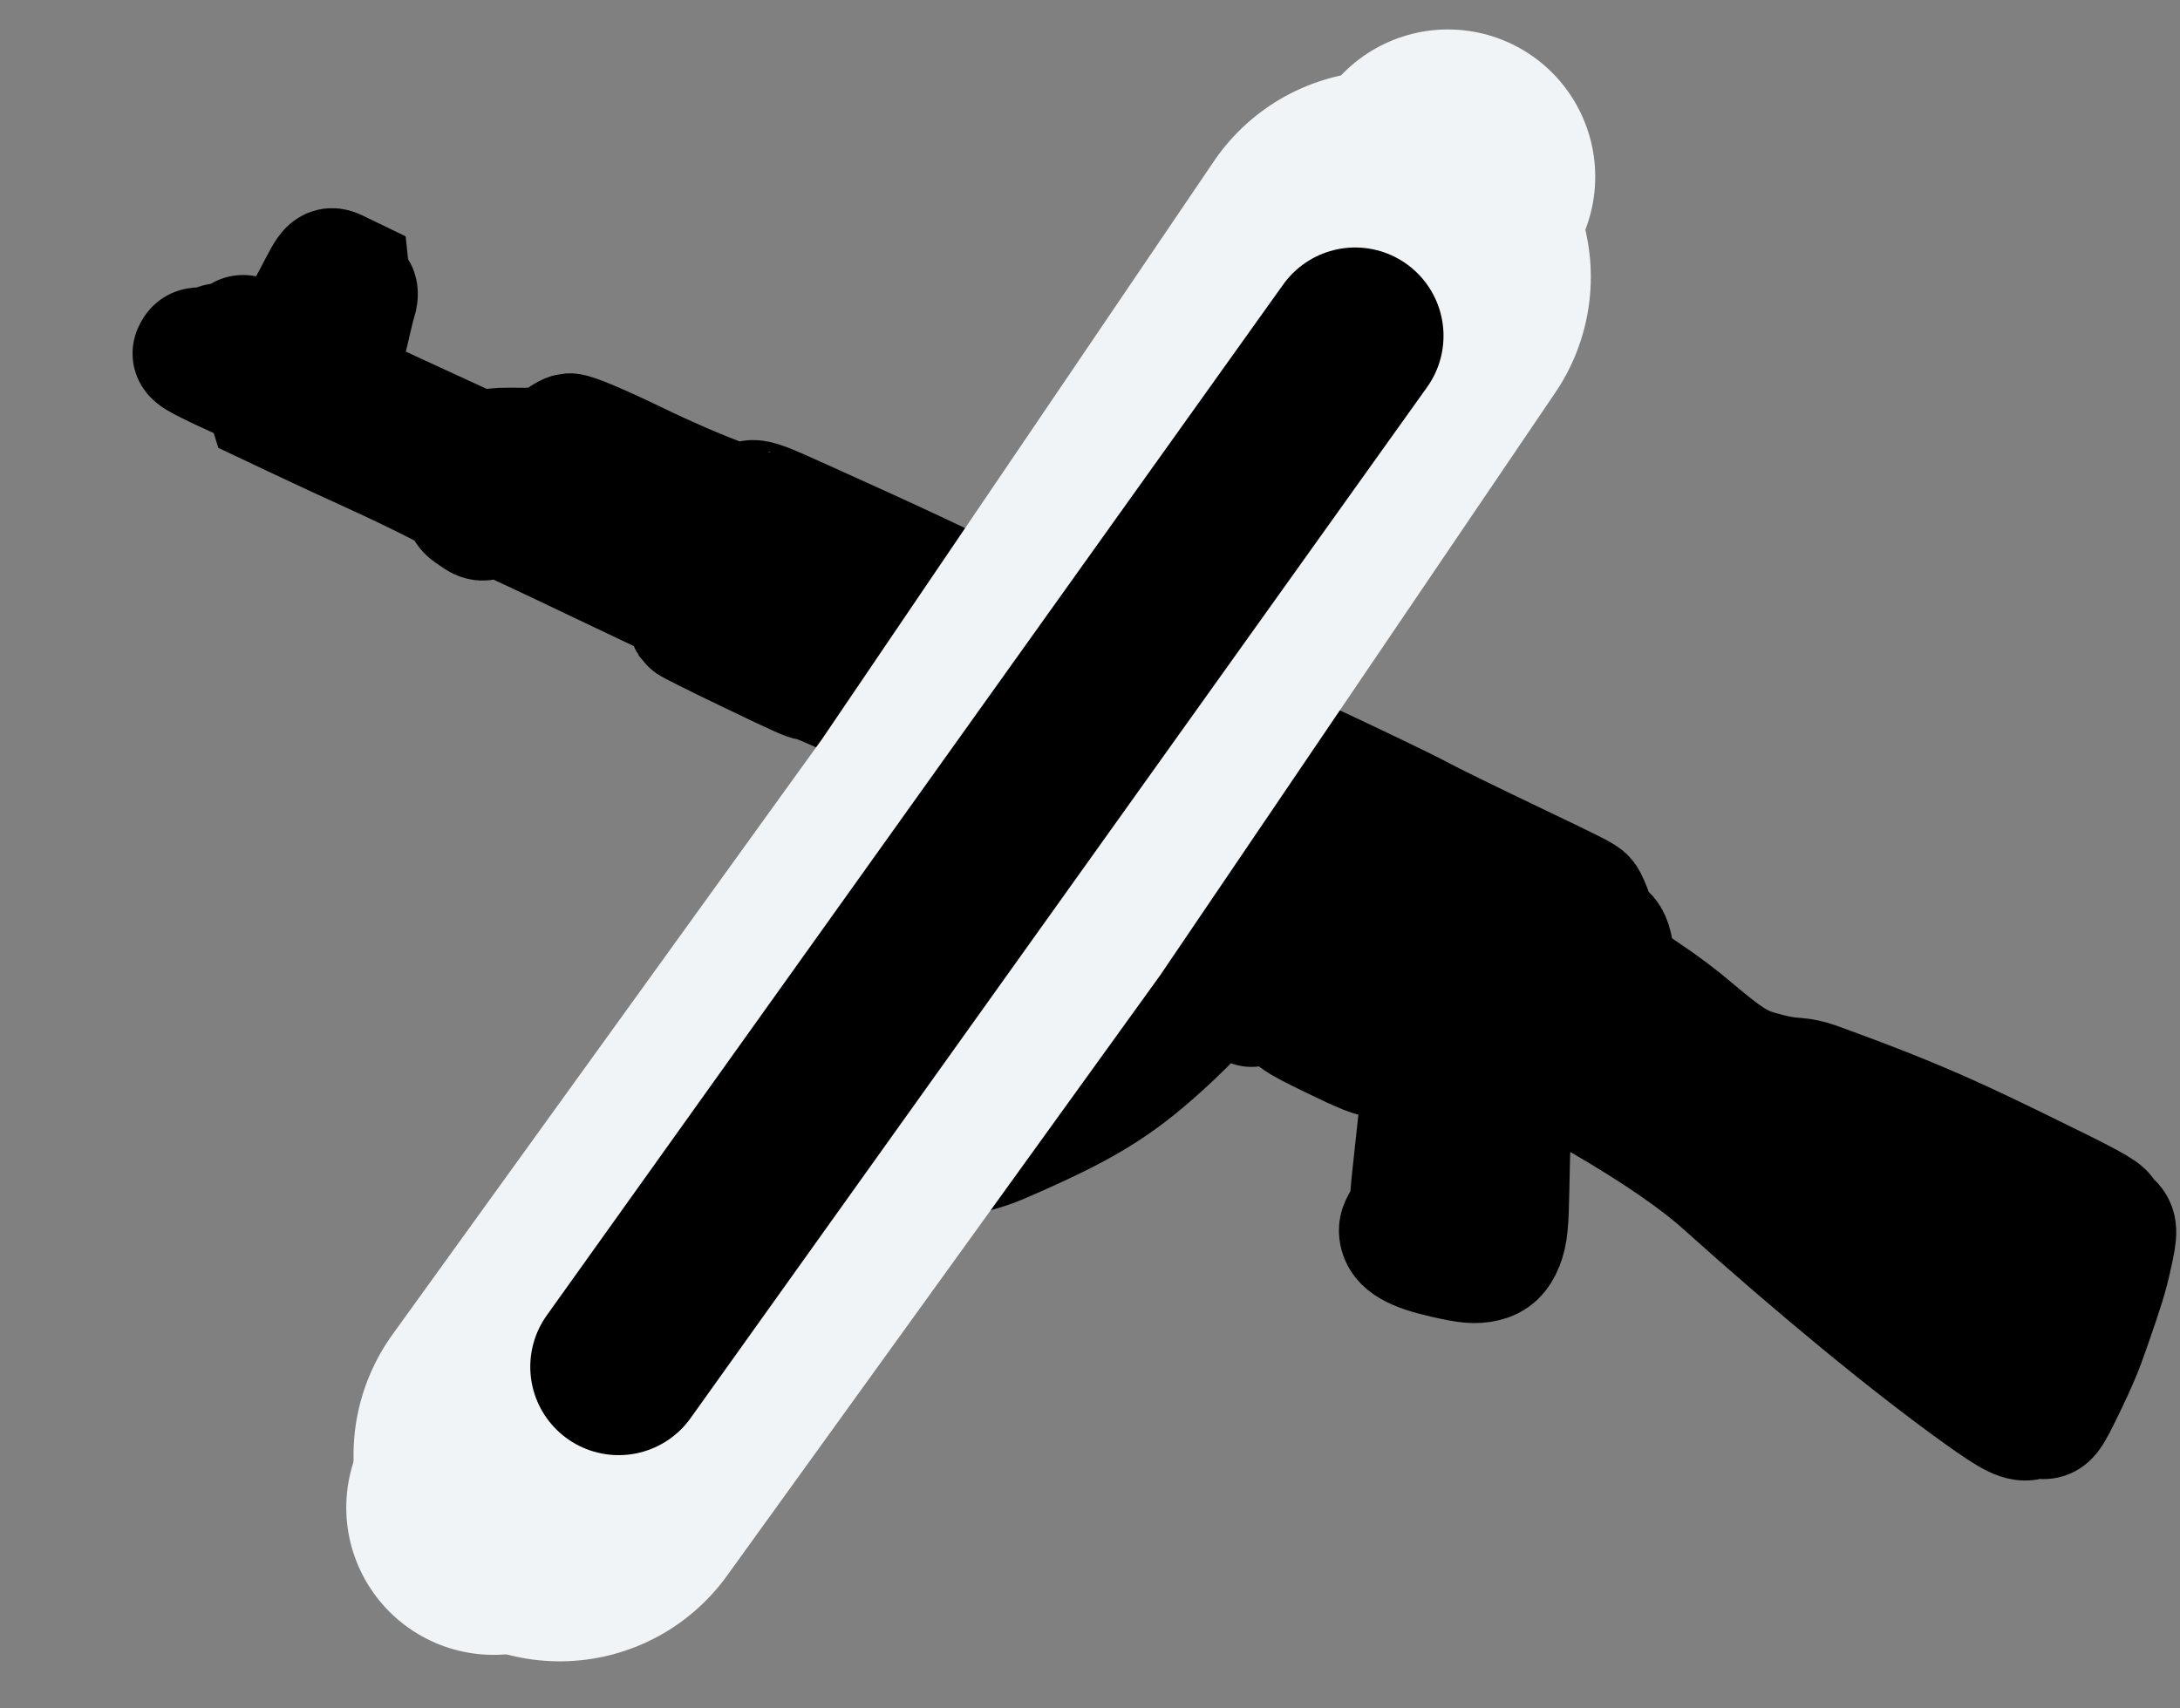
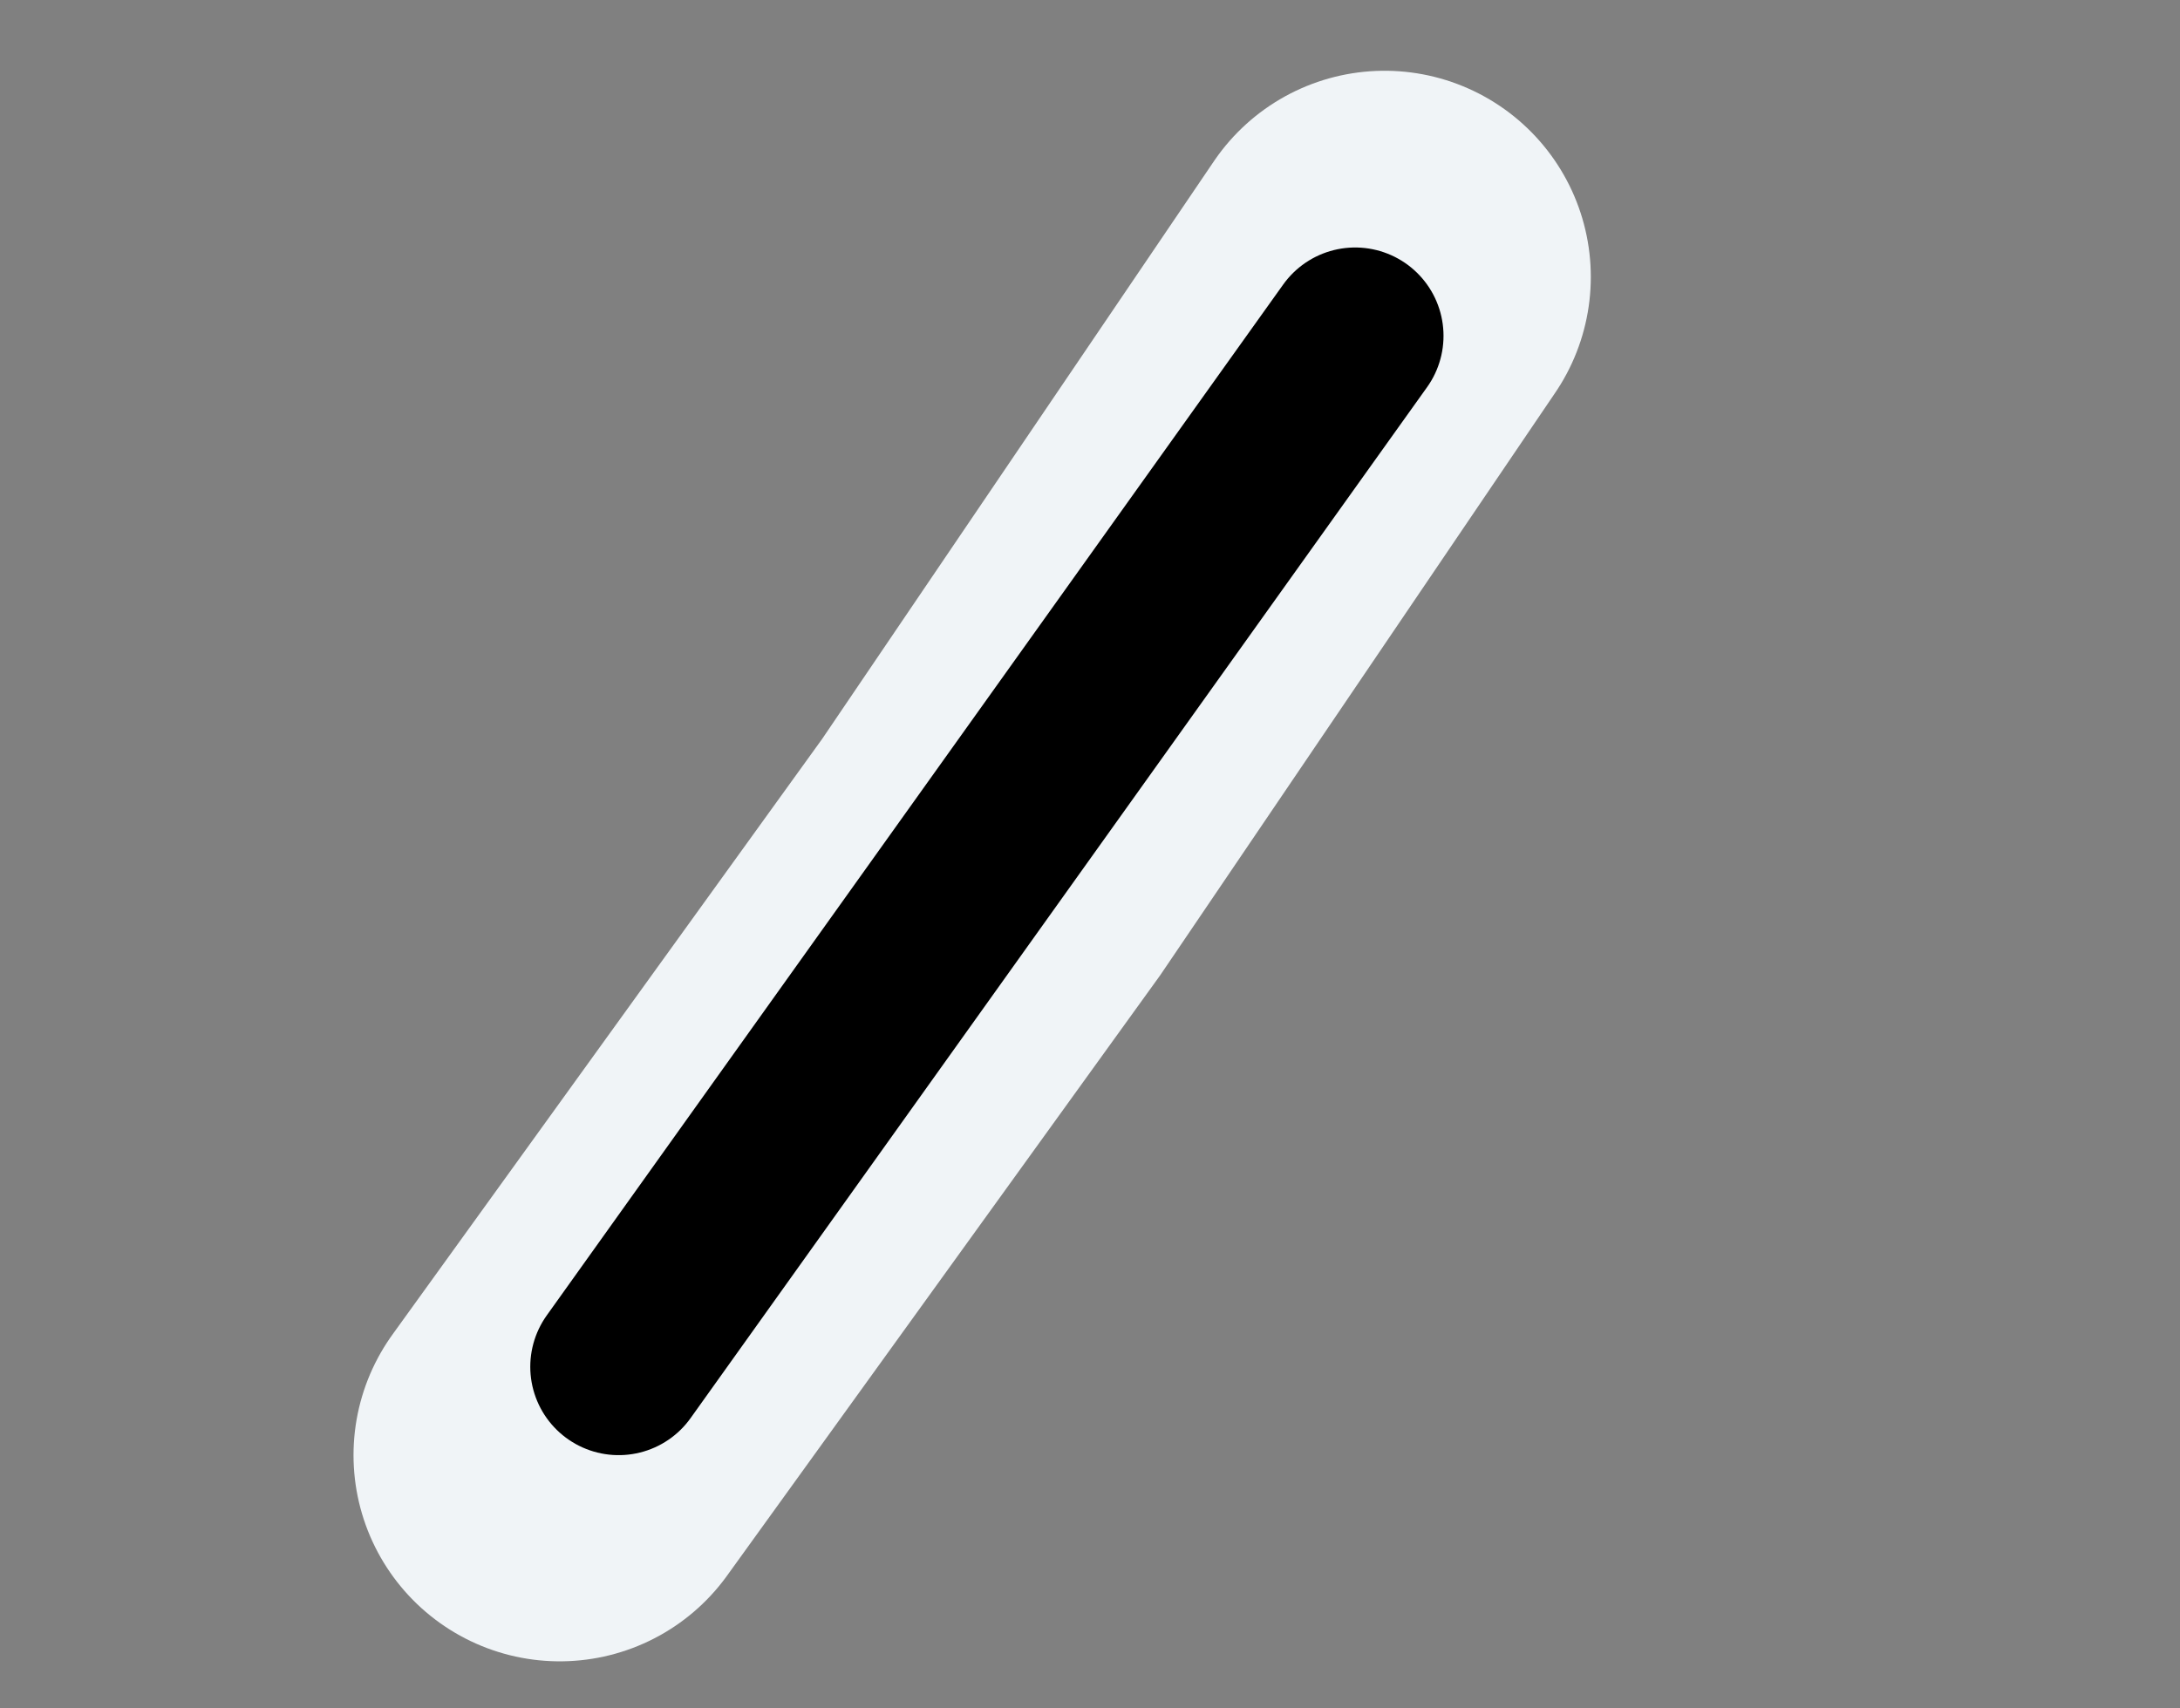
<svg xmlns="http://www.w3.org/2000/svg" width="37" height="29" viewBox="0 0 37 29" fill="none">
  <rect x="0" y="0" width="37" height="29" fill="#808080" stroke="none" />
-   <path d="M8.377 25.591L24.575 3" stroke="#F0F4F7" stroke-width="5" stroke-linecap="round" />
  <path d="M8.804 25.165L23.723 4.279" stroke="black" stroke-width="2" stroke-linecap="round" />
  <mask id="path-3-outside-1_213_14" maskUnits="userSpaceOnUse" x="-1.966" y="2.026" width="40.318" height="27.86" fill="black">
    <rect fill="white" x="-1.966" y="2.026" width="40.318" height="27.86" />
    <path d="M19.481 11.105C19.489 11.134 19.494 11.195 19.492 11.241C19.487 11.317 19.494 11.328 19.552 11.346C19.607 11.366 19.623 11.359 19.644 11.315C19.677 11.248 19.725 11.22 19.757 11.252C19.783 11.28 19.743 11.417 19.653 11.604L19.591 11.731L19.791 11.813C20.614 12.158 23.604 13.554 24.126 13.838C24.305 13.934 24.998 14.274 25.669 14.594C26.745 15.108 26.894 15.183 26.933 15.236C26.959 15.269 27.014 15.396 27.058 15.52C27.102 15.643 27.161 15.762 27.186 15.781C27.211 15.801 27.254 15.831 27.279 15.851C27.352 15.906 27.398 16.049 27.417 16.271C27.427 16.384 27.441 16.487 27.447 16.495C27.452 16.505 27.668 16.654 27.923 16.827C28.267 17.058 28.494 17.23 28.793 17.483C29.312 17.92 29.524 18.058 29.83 18.148C30.101 18.228 30.301 18.267 30.499 18.277C30.593 18.284 30.721 18.312 30.824 18.349C31.459 18.58 31.674 18.663 32.045 18.809C32.812 19.116 33.315 19.341 34.356 19.851C35.451 20.384 35.712 20.526 35.745 20.603C35.757 20.628 35.797 20.677 35.838 20.712C35.962 20.824 35.966 20.887 35.866 21.332C35.793 21.666 35.73 21.866 35.5 22.527C35.364 22.919 35.286 23.105 35.088 23.516C34.809 24.094 34.787 24.125 34.626 24.103C34.577 24.097 34.502 24.104 34.455 24.118C34.304 24.169 34.145 24.092 33.591 23.695C32.417 22.854 30.86 21.575 29.224 20.107C28.695 19.633 27.812 19.049 26.639 18.395C26.293 18.202 26.227 18.17 26.201 18.187C26.186 18.199 26.083 18.252 25.972 18.306C25.773 18.403 25.771 18.404 25.736 18.51C25.716 18.566 25.695 18.706 25.69 18.819C25.683 18.93 25.672 19.148 25.661 19.302C25.652 19.457 25.641 19.832 25.637 20.137C25.625 20.783 25.61 20.941 25.536 21.13C25.463 21.31 25.366 21.403 25.207 21.438C25.041 21.478 24.898 21.465 24.515 21.376C23.982 21.257 23.75 21.122 23.727 20.919C23.719 20.849 23.73 20.815 23.81 20.677C23.89 20.538 23.902 20.499 23.909 20.382C23.913 20.308 23.943 19.991 23.979 19.678C24.155 18.086 24.158 17.967 24.031 17.822C23.96 17.743 23.924 17.74 23.87 17.805C23.796 17.901 23.588 18.011 23.508 17.999C23.277 17.962 23.152 17.914 22.606 17.648C21.926 17.317 21.902 17.298 21.809 17.047C21.763 16.921 21.725 16.861 21.677 16.828C21.642 16.803 21.59 16.766 21.562 16.747C21.483 16.692 21.422 16.726 21.387 16.843C21.334 17.022 21.278 17.122 21.234 17.11C21.164 17.091 21.189 16.897 21.29 16.664C21.368 16.489 21.375 16.453 21.357 16.39C21.322 16.277 21.329 16.212 21.384 16.062C21.43 15.933 21.432 15.924 21.383 15.892C21.337 15.863 21.326 15.867 21.29 15.921C21.266 15.953 21.15 16.12 21.031 16.293C20.601 16.912 20.282 17.277 19.736 17.772C18.94 18.493 18.384 18.828 16.978 19.434C16.747 19.535 16.384 19.633 15.975 19.709C15.792 19.742 15.558 19.795 15.449 19.825C15.106 19.923 14.815 19.924 14.754 19.826C14.738 19.803 14.714 19.779 14.698 19.771C14.646 19.746 14.594 19.593 14.534 19.287C14.5 19.123 14.445 18.844 14.408 18.669C14.346 18.359 14.293 17.693 14.316 17.517C14.344 17.323 14.424 17.281 14.945 17.194C15.291 17.136 16.13 16.86 16.524 16.674C17.388 16.266 18.142 15.732 18.773 15.083C18.965 14.887 19.233 14.571 19.226 14.55C19.216 14.524 18.26 14.021 17.88 13.844C17.517 13.675 17.515 13.674 17.487 13.716C17.433 13.798 17.348 13.783 17.082 13.656C16.816 13.529 16.824 13.538 16.444 13.105C16.252 12.887 15.931 12.64 15.5 12.383C15.136 12.167 13.8 11.546 13.75 11.571C13.722 11.584 13.536 11.501 12.709 11.103C12.154 10.838 11.695 10.607 11.685 10.592C11.677 10.579 11.678 10.51 11.689 10.44L11.711 10.313L10.175 9.583C9.334 9.18 8.569 8.823 8.48 8.787C8.322 8.724 8.32 8.723 8.293 8.779C8.251 8.864 8.183 8.878 8.096 8.821C8.055 8.793 7.99 8.747 7.949 8.72C7.877 8.67 7.828 8.56 7.855 8.505C7.873 8.469 7.097 8.074 6.304 7.713C5.952 7.554 5.408 7.301 5.095 7.153L4.528 6.885L4.483 6.743L4.436 6.6L4.284 6.545C4.199 6.514 3.939 6.397 3.703 6.285C3.23 6.057 3.209 6.039 3.28 5.929C3.306 5.886 3.338 5.876 3.451 5.875C3.525 5.874 3.6 5.864 3.619 5.851C3.692 5.801 3.767 5.791 3.833 5.823C3.916 5.863 3.952 5.849 4.023 5.749C4.104 5.634 4.121 5.635 4.408 5.794C4.614 5.907 4.676 5.934 4.733 5.933C4.806 5.931 4.808 5.927 4.929 5.714C4.997 5.595 5.166 5.282 5.304 5.021C5.595 4.463 5.569 4.485 5.802 4.599L5.949 4.67L5.96 4.774C5.971 4.86 5.983 4.88 6.023 4.89C6.095 4.905 6.111 4.979 6.07 5.109C6.05 5.166 6.008 5.339 5.973 5.491C5.941 5.645 5.888 5.845 5.858 5.938C5.788 6.147 5.734 6.462 5.758 6.515C5.778 6.556 5.932 6.632 7.656 7.424L8.249 7.696L8.283 7.656C8.301 7.635 8.343 7.609 8.378 7.599C8.441 7.581 8.484 7.58 8.908 7.582C9.175 7.584 9.369 7.532 9.507 7.422C9.566 7.378 9.637 7.339 9.665 7.337C9.743 7.334 10.206 7.53 10.767 7.801C11.329 8.074 11.912 8.326 12.332 8.477C12.489 8.533 12.618 8.579 12.622 8.581C12.624 8.582 12.644 8.56 12.667 8.529C12.734 8.442 12.815 8.449 13.097 8.564C13.235 8.622 13.942 8.939 14.669 9.271C15.949 9.855 16.815 10.278 16.822 10.324C16.827 10.346 16.903 10.444 16.923 10.454C16.929 10.457 16.958 10.444 16.989 10.425C17.041 10.396 17.049 10.378 17.06 10.3C17.076 10.185 17.122 10.131 17.218 10.124C17.318 10.116 17.414 10.165 17.526 10.286L17.618 10.383L17.729 10.385C17.898 10.384 18 10.424 18.058 10.509C18.102 10.576 18.135 10.595 18.626 10.822C19.107 11.046 19.151 11.063 19.186 11.038C19.232 11.004 19.354 10.999 19.418 11.031C19.444 11.043 19.472 11.077 19.481 11.105ZM22.296 16.276C22.15 16.474 22.03 16.693 21.983 16.862C21.919 17.081 21.924 17.085 22.434 17.363C22.988 17.663 23.454 17.869 23.557 17.861C23.706 17.85 23.77 17.776 23.936 17.405L24.08 17.078L23.893 16.987L23.707 16.896L23.657 16.963C23.474 17.21 23.157 17.367 22.919 17.327C22.843 17.314 22.828 17.305 22.813 17.263C22.799 17.222 22.806 17.216 22.917 17.198C23.145 17.162 23.521 16.87 23.463 16.775C23.452 16.757 23.353 16.7 23.244 16.644C23.134 16.588 22.931 16.475 22.796 16.391C22.657 16.309 22.511 16.221 22.465 16.198L22.385 16.154L22.296 16.276Z" />
  </mask>
-   <path d="M19.481 11.105C19.489 11.134 19.494 11.195 19.492 11.241C19.487 11.317 19.494 11.328 19.552 11.346C19.607 11.366 19.623 11.359 19.644 11.315C19.677 11.248 19.725 11.22 19.757 11.252C19.783 11.28 19.743 11.417 19.653 11.604L19.591 11.731L19.791 11.813C20.614 12.158 23.604 13.554 24.126 13.838C24.305 13.934 24.998 14.274 25.669 14.594C26.745 15.108 26.894 15.183 26.933 15.236C26.959 15.269 27.014 15.396 27.058 15.52C27.102 15.643 27.161 15.762 27.186 15.781C27.211 15.801 27.254 15.831 27.279 15.851C27.352 15.906 27.398 16.049 27.417 16.271C27.427 16.384 27.441 16.487 27.447 16.495C27.452 16.505 27.668 16.654 27.923 16.827C28.267 17.058 28.494 17.23 28.793 17.483C29.312 17.92 29.524 18.058 29.83 18.148C30.101 18.228 30.301 18.267 30.499 18.277C30.593 18.284 30.721 18.312 30.824 18.349C31.459 18.58 31.674 18.663 32.045 18.809C32.812 19.116 33.315 19.341 34.356 19.851C35.451 20.384 35.712 20.526 35.745 20.603C35.757 20.628 35.797 20.677 35.838 20.712C35.962 20.824 35.966 20.887 35.866 21.332C35.793 21.666 35.73 21.866 35.5 22.527C35.364 22.919 35.286 23.105 35.088 23.516C34.809 24.094 34.787 24.125 34.626 24.103C34.577 24.097 34.502 24.104 34.455 24.118C34.304 24.169 34.145 24.092 33.591 23.695C32.417 22.854 30.86 21.575 29.224 20.107C28.695 19.633 27.812 19.049 26.639 18.395C26.293 18.202 26.227 18.17 26.201 18.187C26.186 18.199 26.083 18.252 25.972 18.306C25.773 18.403 25.771 18.404 25.736 18.51C25.716 18.566 25.695 18.706 25.69 18.819C25.683 18.93 25.672 19.148 25.661 19.302C25.652 19.457 25.641 19.832 25.637 20.137C25.625 20.783 25.61 20.941 25.536 21.13C25.463 21.31 25.366 21.403 25.207 21.438C25.041 21.478 24.898 21.465 24.515 21.376C23.982 21.257 23.75 21.122 23.727 20.919C23.719 20.849 23.73 20.815 23.81 20.677C23.89 20.538 23.902 20.499 23.909 20.382C23.913 20.308 23.943 19.991 23.979 19.678C24.155 18.086 24.158 17.967 24.031 17.822C23.96 17.743 23.924 17.74 23.87 17.805C23.796 17.901 23.588 18.011 23.508 17.999C23.277 17.962 23.152 17.914 22.606 17.648C21.926 17.317 21.902 17.298 21.809 17.047C21.763 16.921 21.725 16.861 21.677 16.828C21.642 16.803 21.59 16.766 21.562 16.747C21.483 16.692 21.422 16.726 21.387 16.843C21.334 17.022 21.278 17.122 21.234 17.11C21.164 17.091 21.189 16.897 21.29 16.664C21.368 16.489 21.375 16.453 21.357 16.39C21.322 16.277 21.329 16.212 21.384 16.062C21.43 15.933 21.432 15.924 21.383 15.892C21.337 15.863 21.326 15.867 21.29 15.921C21.266 15.953 21.15 16.12 21.031 16.293C20.601 16.912 20.282 17.277 19.736 17.772C18.94 18.493 18.384 18.828 16.978 19.434C16.747 19.535 16.384 19.633 15.975 19.709C15.792 19.742 15.558 19.795 15.449 19.825C15.106 19.923 14.815 19.924 14.754 19.826C14.738 19.803 14.714 19.779 14.698 19.771C14.646 19.746 14.594 19.593 14.534 19.287C14.5 19.123 14.445 18.844 14.408 18.669C14.346 18.359 14.293 17.693 14.316 17.517C14.344 17.323 14.424 17.281 14.945 17.194C15.291 17.136 16.13 16.86 16.524 16.674C17.388 16.266 18.142 15.732 18.773 15.083C18.965 14.887 19.233 14.571 19.226 14.55C19.216 14.524 18.26 14.021 17.88 13.844C17.517 13.675 17.515 13.674 17.487 13.716C17.433 13.798 17.348 13.783 17.082 13.656C16.816 13.529 16.824 13.538 16.444 13.105C16.252 12.887 15.931 12.64 15.5 12.383C15.136 12.167 13.8 11.546 13.75 11.571C13.722 11.584 13.536 11.501 12.709 11.103C12.154 10.838 11.695 10.607 11.685 10.592C11.677 10.579 11.678 10.51 11.689 10.44L11.711 10.313L10.175 9.583C9.334 9.18 8.569 8.823 8.48 8.787C8.322 8.724 8.32 8.723 8.293 8.779C8.251 8.864 8.183 8.878 8.096 8.821C8.055 8.793 7.99 8.747 7.949 8.72C7.877 8.67 7.828 8.56 7.855 8.505C7.873 8.469 7.097 8.074 6.304 7.713C5.952 7.554 5.408 7.301 5.095 7.153L4.528 6.885L4.483 6.743L4.436 6.6L4.284 6.545C4.199 6.514 3.939 6.397 3.703 6.285C3.23 6.057 3.209 6.039 3.28 5.929C3.306 5.886 3.338 5.876 3.451 5.875C3.525 5.874 3.6 5.864 3.619 5.851C3.692 5.801 3.767 5.791 3.833 5.823C3.916 5.863 3.952 5.849 4.023 5.749C4.104 5.634 4.121 5.635 4.408 5.794C4.614 5.907 4.676 5.934 4.733 5.933C4.806 5.931 4.808 5.927 4.929 5.714C4.997 5.595 5.166 5.282 5.304 5.021C5.595 4.463 5.569 4.485 5.802 4.599L5.949 4.67L5.96 4.774C5.971 4.86 5.983 4.88 6.023 4.89C6.095 4.905 6.111 4.979 6.07 5.109C6.05 5.166 6.008 5.339 5.973 5.491C5.941 5.645 5.888 5.845 5.858 5.938C5.788 6.147 5.734 6.462 5.758 6.515C5.778 6.556 5.932 6.632 7.656 7.424L8.249 7.696L8.283 7.656C8.301 7.635 8.343 7.609 8.378 7.599C8.441 7.581 8.484 7.58 8.908 7.582C9.175 7.584 9.369 7.532 9.507 7.422C9.566 7.378 9.637 7.339 9.665 7.337C9.743 7.334 10.206 7.53 10.767 7.801C11.329 8.074 11.912 8.326 12.332 8.477C12.489 8.533 12.618 8.579 12.622 8.581C12.624 8.582 12.644 8.56 12.667 8.529C12.734 8.442 12.815 8.449 13.097 8.564C13.235 8.622 13.942 8.939 14.669 9.271C15.949 9.855 16.815 10.278 16.822 10.324C16.827 10.346 16.903 10.444 16.923 10.454C16.929 10.457 16.958 10.444 16.989 10.425C17.041 10.396 17.049 10.378 17.06 10.3C17.076 10.185 17.122 10.131 17.218 10.124C17.318 10.116 17.414 10.165 17.526 10.286L17.618 10.383L17.729 10.385C17.898 10.384 18 10.424 18.058 10.509C18.102 10.576 18.135 10.595 18.626 10.822C19.107 11.046 19.151 11.063 19.186 11.038C19.232 11.004 19.354 10.999 19.418 11.031C19.444 11.043 19.472 11.077 19.481 11.105ZM22.296 16.276C22.15 16.474 22.03 16.693 21.983 16.862C21.919 17.081 21.924 17.085 22.434 17.363C22.988 17.663 23.454 17.869 23.557 17.861C23.706 17.85 23.77 17.776 23.936 17.405L24.08 17.078L23.893 16.987L23.707 16.896L23.657 16.963C23.474 17.21 23.157 17.367 22.919 17.327C22.843 17.314 22.828 17.305 22.813 17.263C22.799 17.222 22.806 17.216 22.917 17.198C23.145 17.162 23.521 16.87 23.463 16.775C23.452 16.757 23.353 16.7 23.244 16.644C23.134 16.588 22.931 16.475 22.796 16.391C22.657 16.309 22.511 16.221 22.465 16.198L22.385 16.154L22.296 16.276Z" fill="black" />
-   <path d="M19.481 11.105C19.489 11.134 19.494 11.195 19.492 11.241C19.487 11.317 19.494 11.328 19.552 11.346C19.607 11.366 19.623 11.359 19.644 11.315C19.677 11.248 19.725 11.22 19.757 11.252C19.783 11.28 19.743 11.417 19.653 11.604L19.591 11.731L19.791 11.813C20.614 12.158 23.604 13.554 24.126 13.838C24.305 13.934 24.998 14.274 25.669 14.594C26.745 15.108 26.894 15.183 26.933 15.236C26.959 15.269 27.014 15.396 27.058 15.52C27.102 15.643 27.161 15.762 27.186 15.781C27.211 15.801 27.254 15.831 27.279 15.851C27.352 15.906 27.398 16.049 27.417 16.271C27.427 16.384 27.441 16.487 27.447 16.495C27.452 16.505 27.668 16.654 27.923 16.827C28.267 17.058 28.494 17.23 28.793 17.483C29.312 17.92 29.524 18.058 29.83 18.148C30.101 18.228 30.301 18.267 30.499 18.277C30.593 18.284 30.721 18.312 30.824 18.349C31.459 18.58 31.674 18.663 32.045 18.809C32.812 19.116 33.315 19.341 34.356 19.851C35.451 20.384 35.712 20.526 35.745 20.603C35.757 20.628 35.797 20.677 35.838 20.712C35.962 20.824 35.966 20.887 35.866 21.332C35.793 21.666 35.73 21.866 35.5 22.527C35.364 22.919 35.286 23.105 35.088 23.516C34.809 24.094 34.787 24.125 34.626 24.103C34.577 24.097 34.502 24.104 34.455 24.118C34.304 24.169 34.145 24.092 33.591 23.695C32.417 22.854 30.86 21.575 29.224 20.107C28.695 19.633 27.812 19.049 26.639 18.395C26.293 18.202 26.227 18.17 26.201 18.187C26.186 18.199 26.083 18.252 25.972 18.306C25.773 18.403 25.771 18.404 25.736 18.51C25.716 18.566 25.695 18.706 25.69 18.819C25.683 18.93 25.672 19.148 25.661 19.302C25.652 19.457 25.641 19.832 25.637 20.137C25.625 20.783 25.61 20.941 25.536 21.13C25.463 21.31 25.366 21.403 25.207 21.438C25.041 21.478 24.898 21.465 24.515 21.376C23.982 21.257 23.75 21.122 23.727 20.919C23.719 20.849 23.73 20.815 23.81 20.677C23.89 20.538 23.902 20.499 23.909 20.382C23.913 20.308 23.943 19.991 23.979 19.678C24.155 18.086 24.158 17.967 24.031 17.822C23.96 17.743 23.924 17.74 23.87 17.805C23.796 17.901 23.588 18.011 23.508 17.999C23.277 17.962 23.152 17.914 22.606 17.648C21.926 17.317 21.902 17.298 21.809 17.047C21.763 16.921 21.725 16.861 21.677 16.828C21.642 16.803 21.59 16.766 21.562 16.747C21.483 16.692 21.422 16.726 21.387 16.843C21.334 17.022 21.278 17.122 21.234 17.11C21.164 17.091 21.189 16.897 21.29 16.664C21.368 16.489 21.375 16.453 21.357 16.39C21.322 16.277 21.329 16.212 21.384 16.062C21.43 15.933 21.432 15.924 21.383 15.892C21.337 15.863 21.326 15.867 21.29 15.921C21.266 15.953 21.15 16.12 21.031 16.293C20.601 16.912 20.282 17.277 19.736 17.772C18.94 18.493 18.384 18.828 16.978 19.434C16.747 19.535 16.384 19.633 15.975 19.709C15.792 19.742 15.558 19.795 15.449 19.825C15.106 19.923 14.815 19.924 14.754 19.826C14.738 19.803 14.714 19.779 14.698 19.771C14.646 19.746 14.594 19.593 14.534 19.287C14.5 19.123 14.445 18.844 14.408 18.669C14.346 18.359 14.293 17.693 14.316 17.517C14.344 17.323 14.424 17.281 14.945 17.194C15.291 17.136 16.13 16.86 16.524 16.674C17.388 16.266 18.142 15.732 18.773 15.083C18.965 14.887 19.233 14.571 19.226 14.55C19.216 14.524 18.26 14.021 17.88 13.844C17.517 13.675 17.515 13.674 17.487 13.716C17.433 13.798 17.348 13.783 17.082 13.656C16.816 13.529 16.824 13.538 16.444 13.105C16.252 12.887 15.931 12.64 15.5 12.383C15.136 12.167 13.8 11.546 13.75 11.571C13.722 11.584 13.536 11.501 12.709 11.103C12.154 10.838 11.695 10.607 11.685 10.592C11.677 10.579 11.678 10.51 11.689 10.44L11.711 10.313L10.175 9.583C9.334 9.18 8.569 8.823 8.48 8.787C8.322 8.724 8.32 8.723 8.293 8.779C8.251 8.864 8.183 8.878 8.096 8.821C8.055 8.793 7.99 8.747 7.949 8.72C7.877 8.67 7.828 8.56 7.855 8.505C7.873 8.469 7.097 8.074 6.304 7.713C5.952 7.554 5.408 7.301 5.095 7.153L4.528 6.885L4.483 6.743L4.436 6.6L4.284 6.545C4.199 6.514 3.939 6.397 3.703 6.285C3.23 6.057 3.209 6.039 3.28 5.929C3.306 5.886 3.338 5.876 3.451 5.875C3.525 5.874 3.6 5.864 3.619 5.851C3.692 5.801 3.767 5.791 3.833 5.823C3.916 5.863 3.952 5.849 4.023 5.749C4.104 5.634 4.121 5.635 4.408 5.794C4.614 5.907 4.676 5.934 4.733 5.933C4.806 5.931 4.808 5.927 4.929 5.714C4.997 5.595 5.166 5.282 5.304 5.021C5.595 4.463 5.569 4.485 5.802 4.599L5.949 4.67L5.96 4.774C5.971 4.86 5.983 4.88 6.023 4.89C6.095 4.905 6.111 4.979 6.07 5.109C6.05 5.166 6.008 5.339 5.973 5.491C5.941 5.645 5.888 5.845 5.858 5.938C5.788 6.147 5.734 6.462 5.758 6.515C5.778 6.556 5.932 6.632 7.656 7.424L8.249 7.696L8.283 7.656C8.301 7.635 8.343 7.609 8.378 7.599C8.441 7.581 8.484 7.58 8.908 7.582C9.175 7.584 9.369 7.532 9.507 7.422C9.566 7.378 9.637 7.339 9.665 7.337C9.743 7.334 10.206 7.53 10.767 7.801C11.329 8.074 11.912 8.326 12.332 8.477C12.489 8.533 12.618 8.579 12.622 8.581C12.624 8.582 12.644 8.56 12.667 8.529C12.734 8.442 12.815 8.449 13.097 8.564C13.235 8.622 13.942 8.939 14.669 9.271C15.949 9.855 16.815 10.278 16.822 10.324C16.827 10.346 16.903 10.444 16.923 10.454C16.929 10.457 16.958 10.444 16.989 10.425C17.041 10.396 17.049 10.378 17.06 10.3C17.076 10.185 17.122 10.131 17.218 10.124C17.318 10.116 17.414 10.165 17.526 10.286L17.618 10.383L17.729 10.385C17.898 10.384 18 10.424 18.058 10.509C18.102 10.576 18.135 10.595 18.626 10.822C19.107 11.046 19.151 11.063 19.186 11.038C19.232 11.004 19.354 10.999 19.418 11.031C19.444 11.043 19.472 11.077 19.481 11.105ZM22.296 16.276C22.15 16.474 22.03 16.693 21.983 16.862C21.919 17.081 21.924 17.085 22.434 17.363C22.988 17.663 23.454 17.869 23.557 17.861C23.706 17.85 23.77 17.776 23.936 17.405L24.08 17.078L23.893 16.987L23.707 16.896L23.657 16.963C23.474 17.21 23.157 17.367 22.919 17.327C22.843 17.314 22.828 17.305 22.813 17.263C22.799 17.222 22.806 17.216 22.917 17.198C23.145 17.162 23.521 16.87 23.463 16.775C23.452 16.757 23.353 16.7 23.244 16.644C23.134 16.588 22.931 16.475 22.796 16.391C22.657 16.309 22.511 16.221 22.465 16.198L22.385 16.154L22.296 16.276Z" stroke="black" stroke-width="2" mask="url(#path-3-outside-1_213_14)" />
  <path d="M9.5 24.701L16.822 14.55L23.5 4.701" stroke="#F0F4F7" stroke-width="7" stroke-linecap="round" />
  <path d="M10.5 23.201L23 5.701" stroke="black" stroke-width="3" stroke-linecap="round" />
</svg>